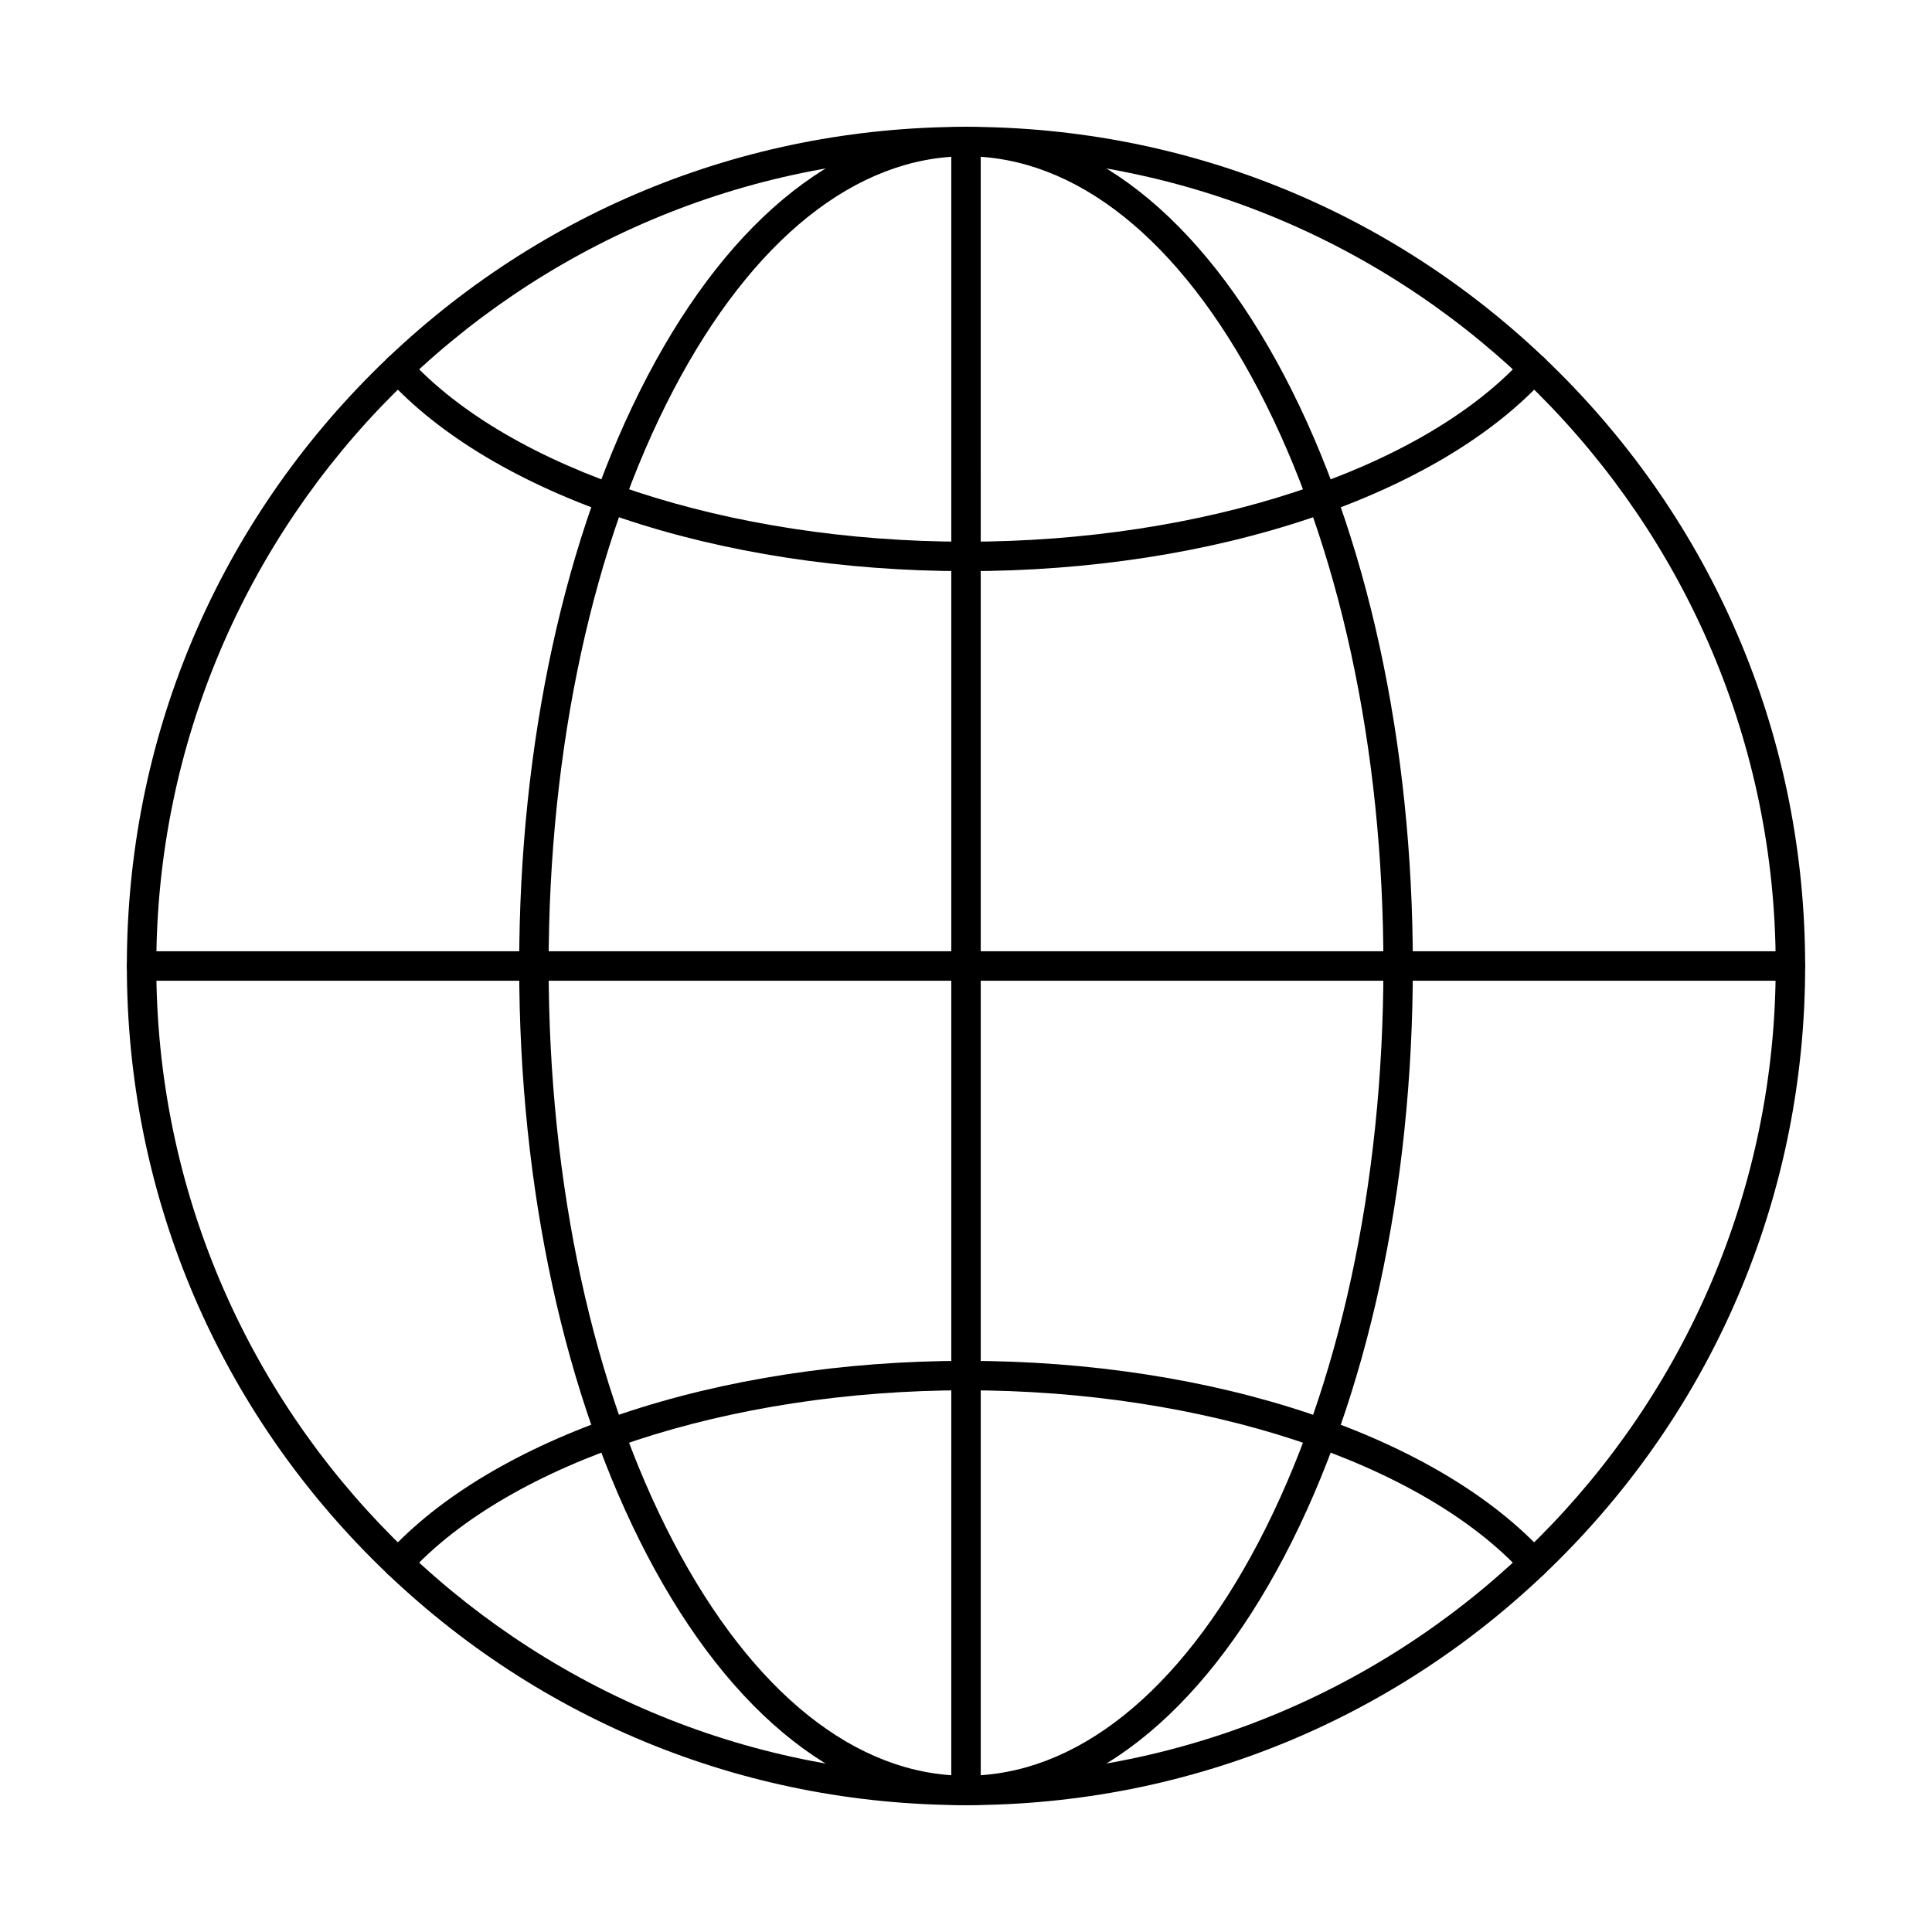
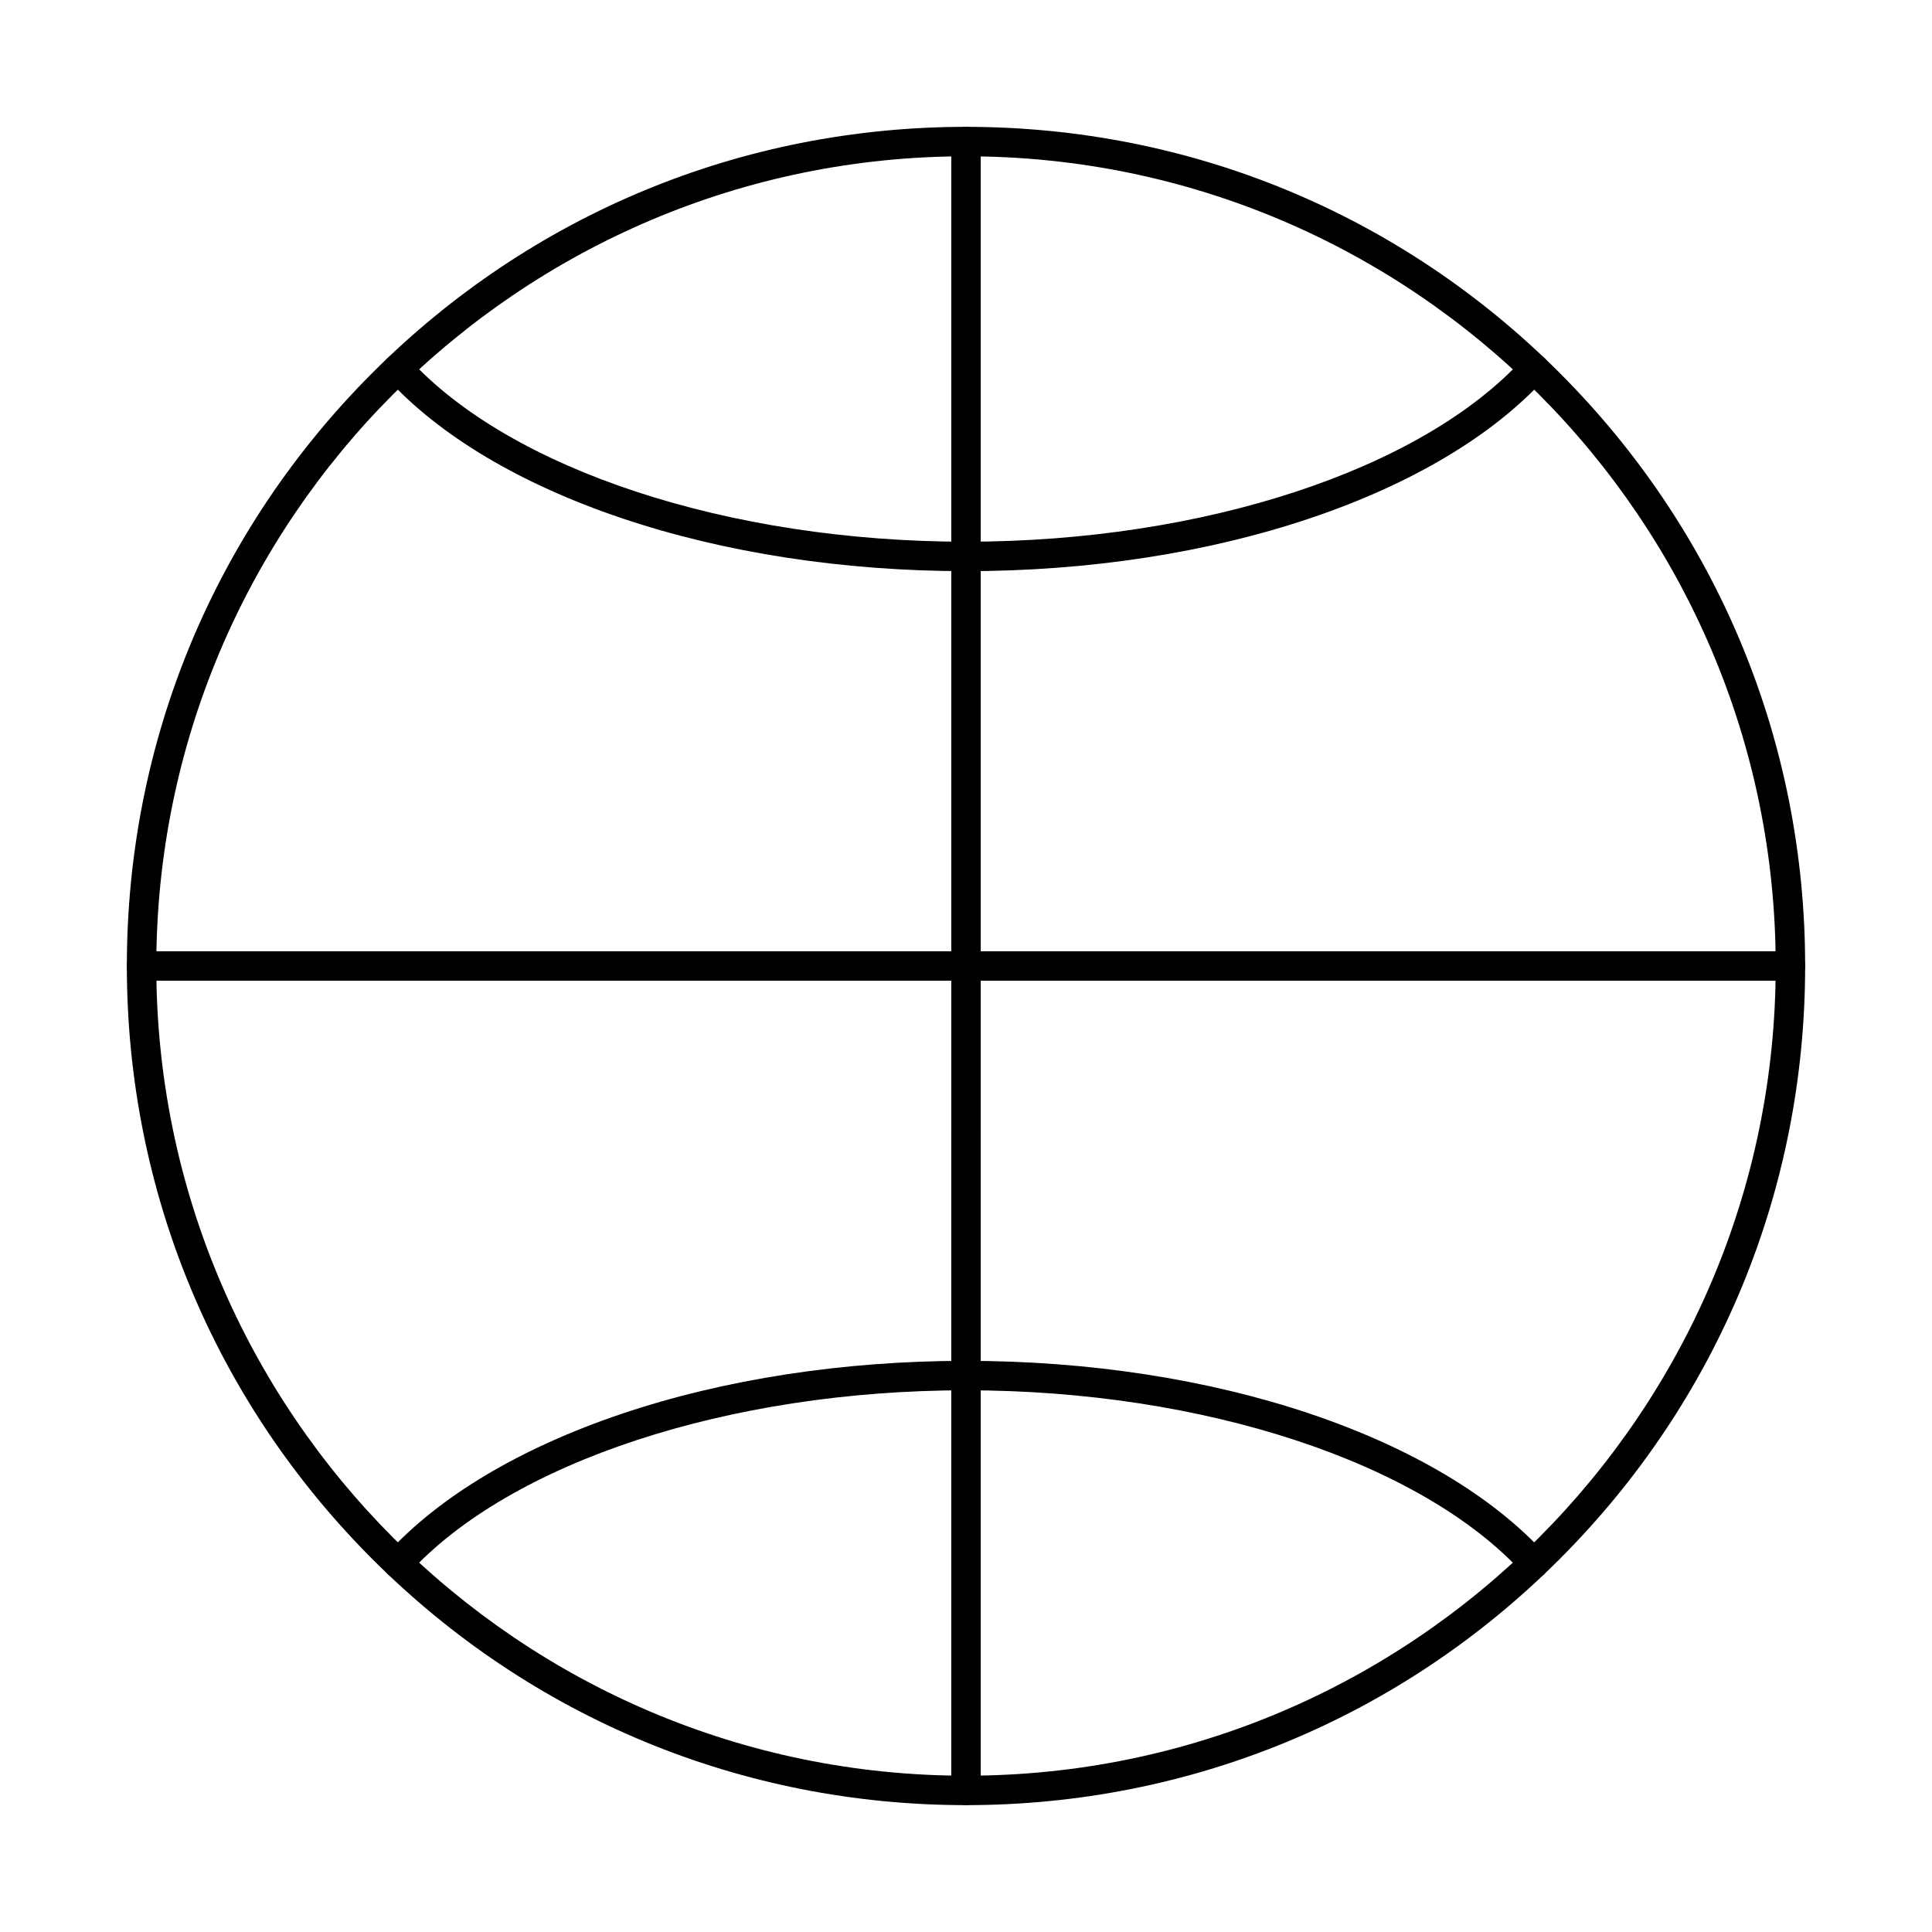
<svg xmlns="http://www.w3.org/2000/svg" fill="#000000" width="800px" height="800px" version="1.1" viewBox="144 144 512 512">
  <g fill-rule="evenodd">
    <path d="m400 185.42c-118.32 0-214.58 96.262-214.58 214.58 0.004 118.32 96.262 214.58 214.58 214.58 118.33 0 214.58-96.262 214.58-214.58 0.004-118.32-96.25-214.58-214.58-214.58zm0 436.96c-59.391 0-115.24-23.121-157.25-65.133-41.996-42-65.133-97.844-65.133-157.25 0-59.395 23.133-115.24 65.133-157.25 42.012-42 97.855-65.133 157.25-65.133 59.406 0 115.25 23.133 157.25 65.133 42.012 42.008 65.133 97.855 65.133 157.25 0.004 59.402-23.121 115.25-65.133 157.25-41.996 42.008-97.844 65.133-157.25 65.133z" />
-     <path d="m400 185.42c-29.062 0-56.59 21.984-77.516 61.902-21.332 40.719-33.09 94.941-33.09 152.68 0.004 57.746 11.754 111.97 33.09 152.68 20.93 39.926 48.449 61.902 77.516 61.902s56.598-21.977 77.527-61.902c21.34-40.711 33.09-94.93 33.09-152.68 0.004-57.738-11.754-111.96-33.09-152.68-20.926-39.918-48.461-61.902-77.527-61.902zm0 436.96c-32.102 0-62.086-23.469-84.426-66.078-21.914-41.816-33.984-97.328-33.984-156.3 0-58.977 12.07-114.49 33.984-156.29 22.34-42.621 52.32-66.086 84.426-66.086 32.117 0 62.094 23.469 84.434 66.086 21.914 41.805 33.984 97.316 33.984 156.29 0.004 58.977-12.07 114.49-33.984 156.3-22.336 42.609-52.32 66.078-84.434 66.078z" />
    <path d="m400 295.36c-32.477 0-64.055-4.856-91.305-14.059-26.766-9.031-48.246-21.832-62.105-37.012-1.449-1.598-1.34-4.062 0.254-5.516 1.586-1.441 4.055-1.34 5.508 0.254 26.914 29.48 84.871 48.531 147.65 48.531 62.789 0 120.75-19.047 147.66-48.531 1.457-1.586 3.91-1.695 5.508-0.254 1.594 1.453 1.707 3.922 0.254 5.516-13.855 15.18-35.332 27.98-62.105 37.012-27.258 9.203-58.824 14.062-91.312 14.059z" />
    <path d="m618.48 403.9h-436.97c-2.152 0-3.902-1.746-3.902-3.902s1.746-3.902 3.902-3.902h436.97c2.152 0 3.902 1.746 3.902 3.902 0.004 2.152-1.746 3.902-3.902 3.902z" />
    <path d="m249.46 562.25c-0.938 0-1.883-0.344-2.625-1.023-1.594-1.453-1.707-3.922-0.254-5.508 13.859-15.18 35.336-27.98 62.105-37.02 27.25-9.195 58.824-14.059 91.305-14.059 32.492 0 64.055 4.867 91.312 14.059 26.773 9.043 48.246 21.844 62.105 37.02 1.457 1.582 1.344 4.055-0.254 5.508-1.59 1.453-4.055 1.34-5.508-0.254-26.914-29.484-84.871-48.531-147.66-48.531-62.773 0-120.73 19.051-147.65 48.531-0.77 0.844-1.82 1.281-2.887 1.281h0.004z" />
    <path d="m400 622.38c-2.152 0-3.902-1.746-3.902-3.902l0.004-436.96c0-2.152 1.746-3.898 3.898-3.898s3.902 1.746 3.902 3.902l0.004 436.96c0 2.152-1.75 3.902-3.902 3.902z" />
  </g>
</svg>